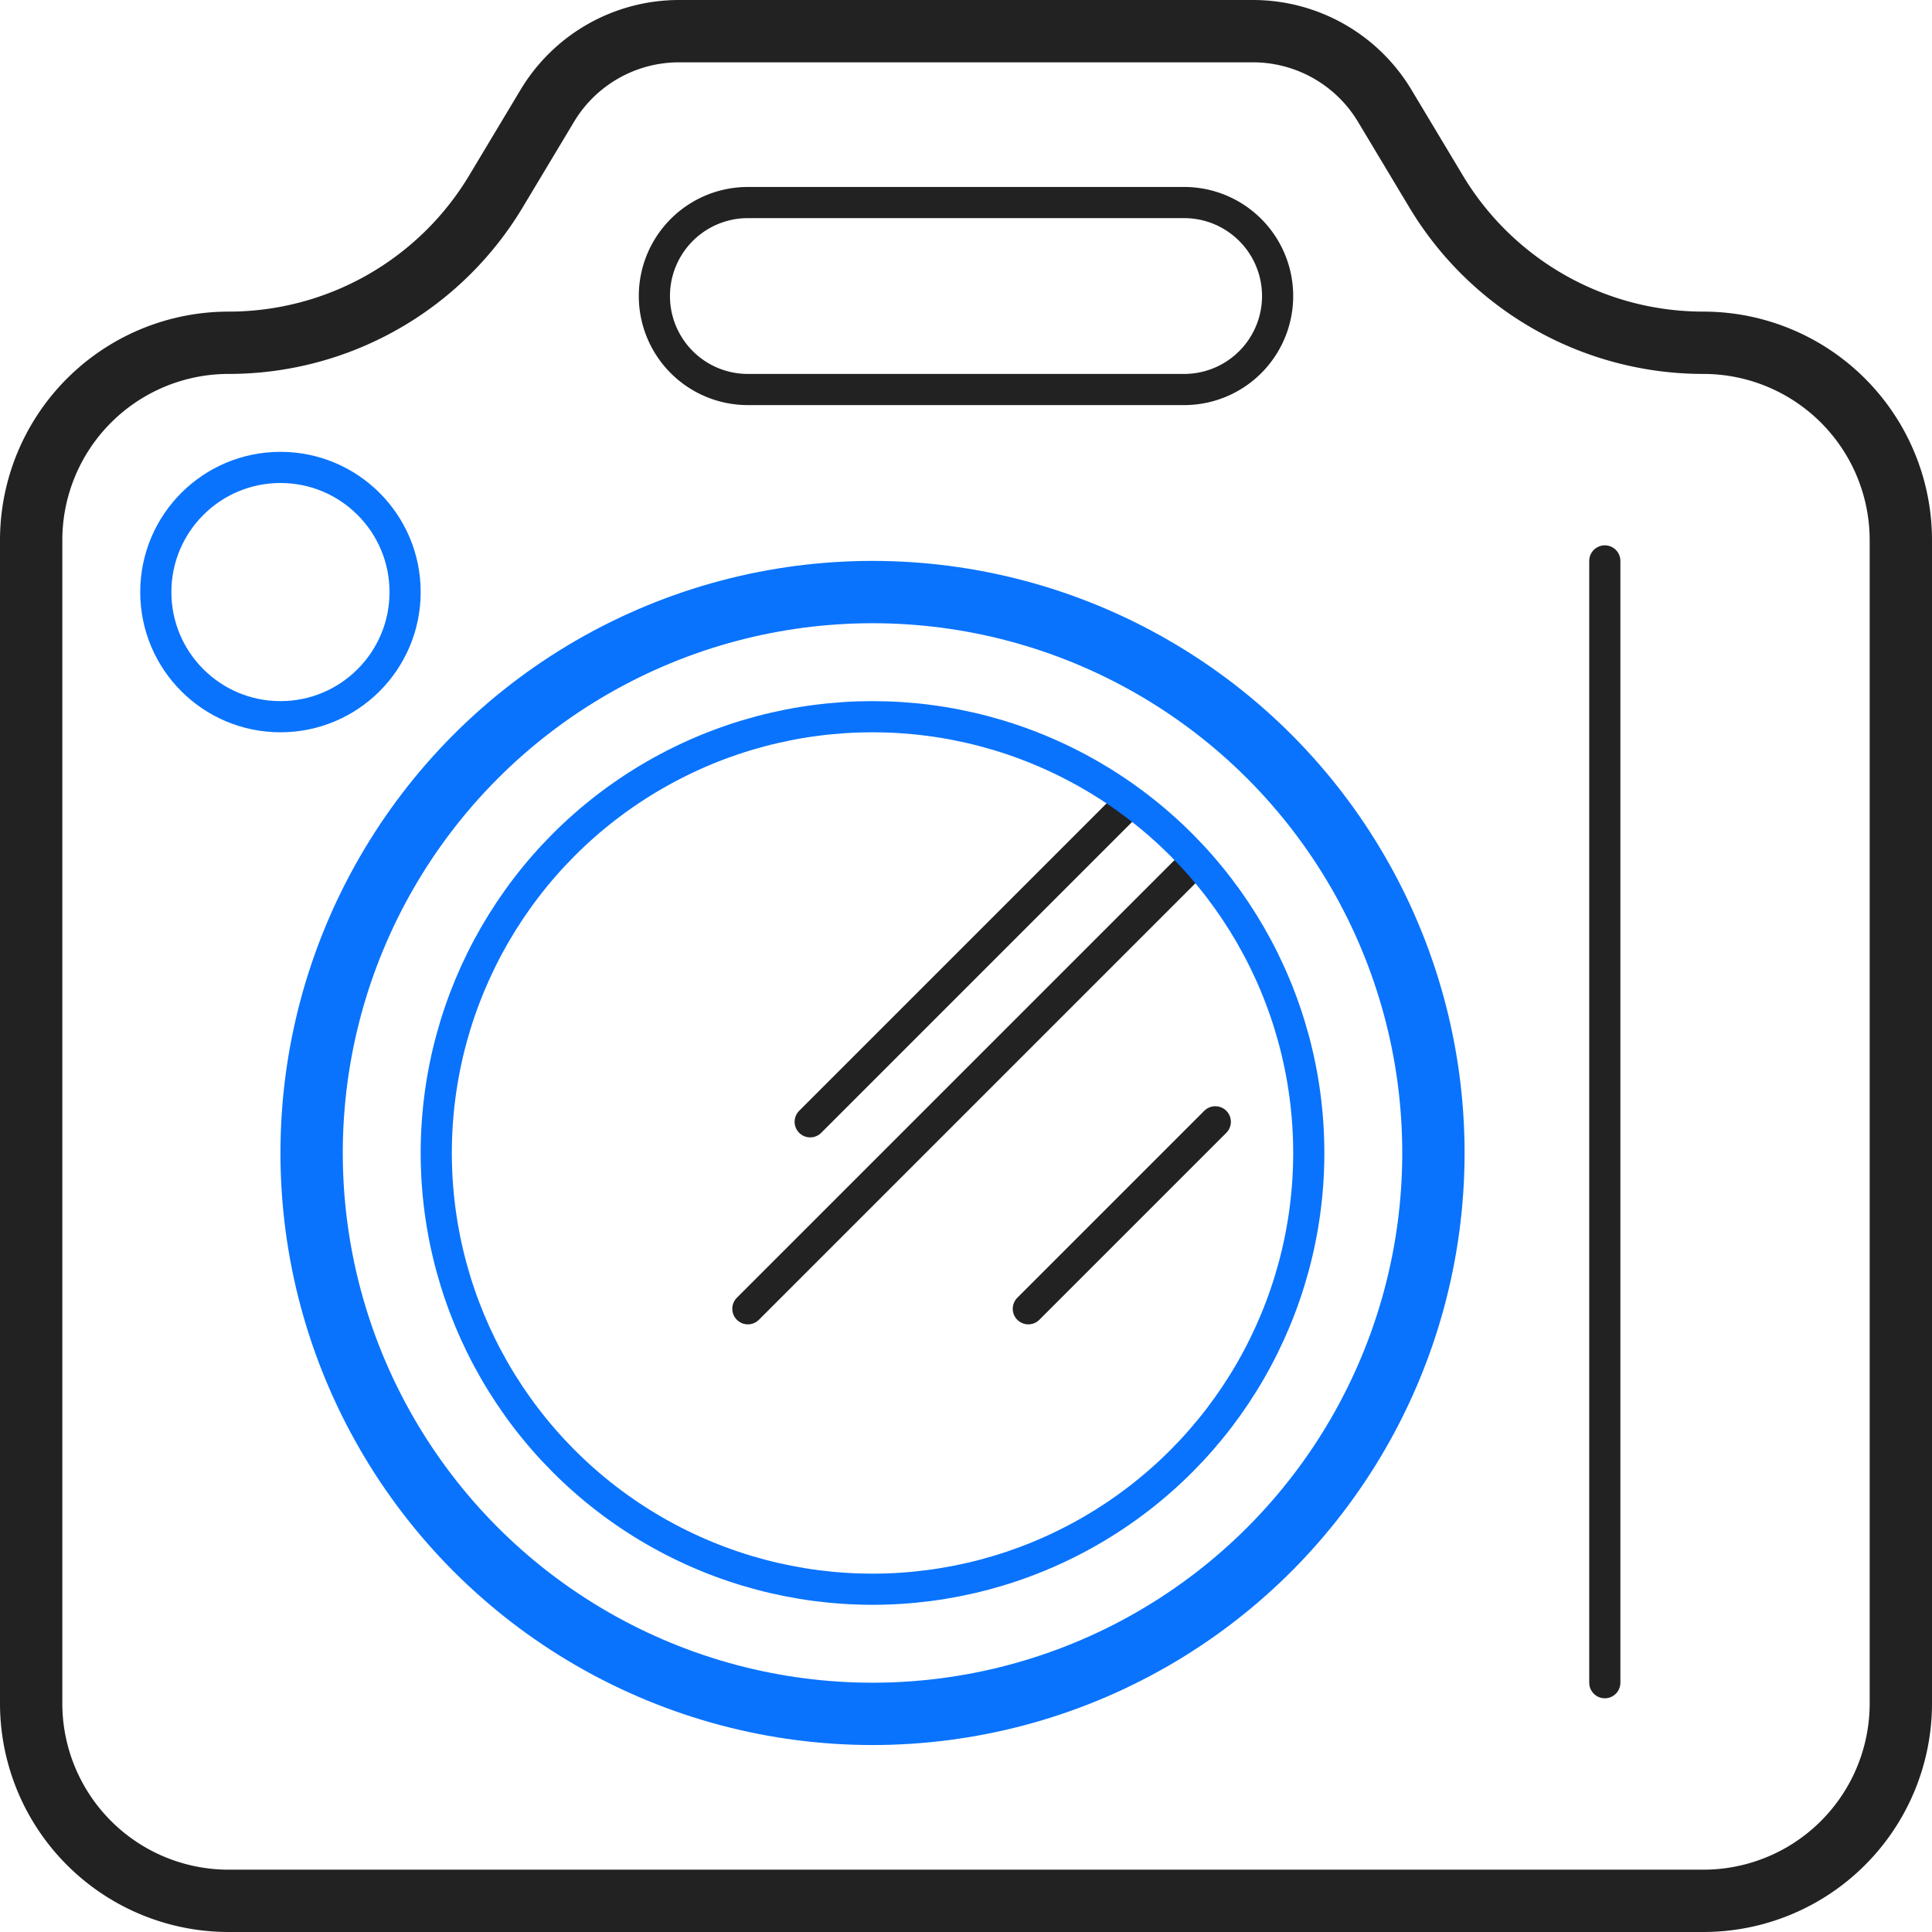
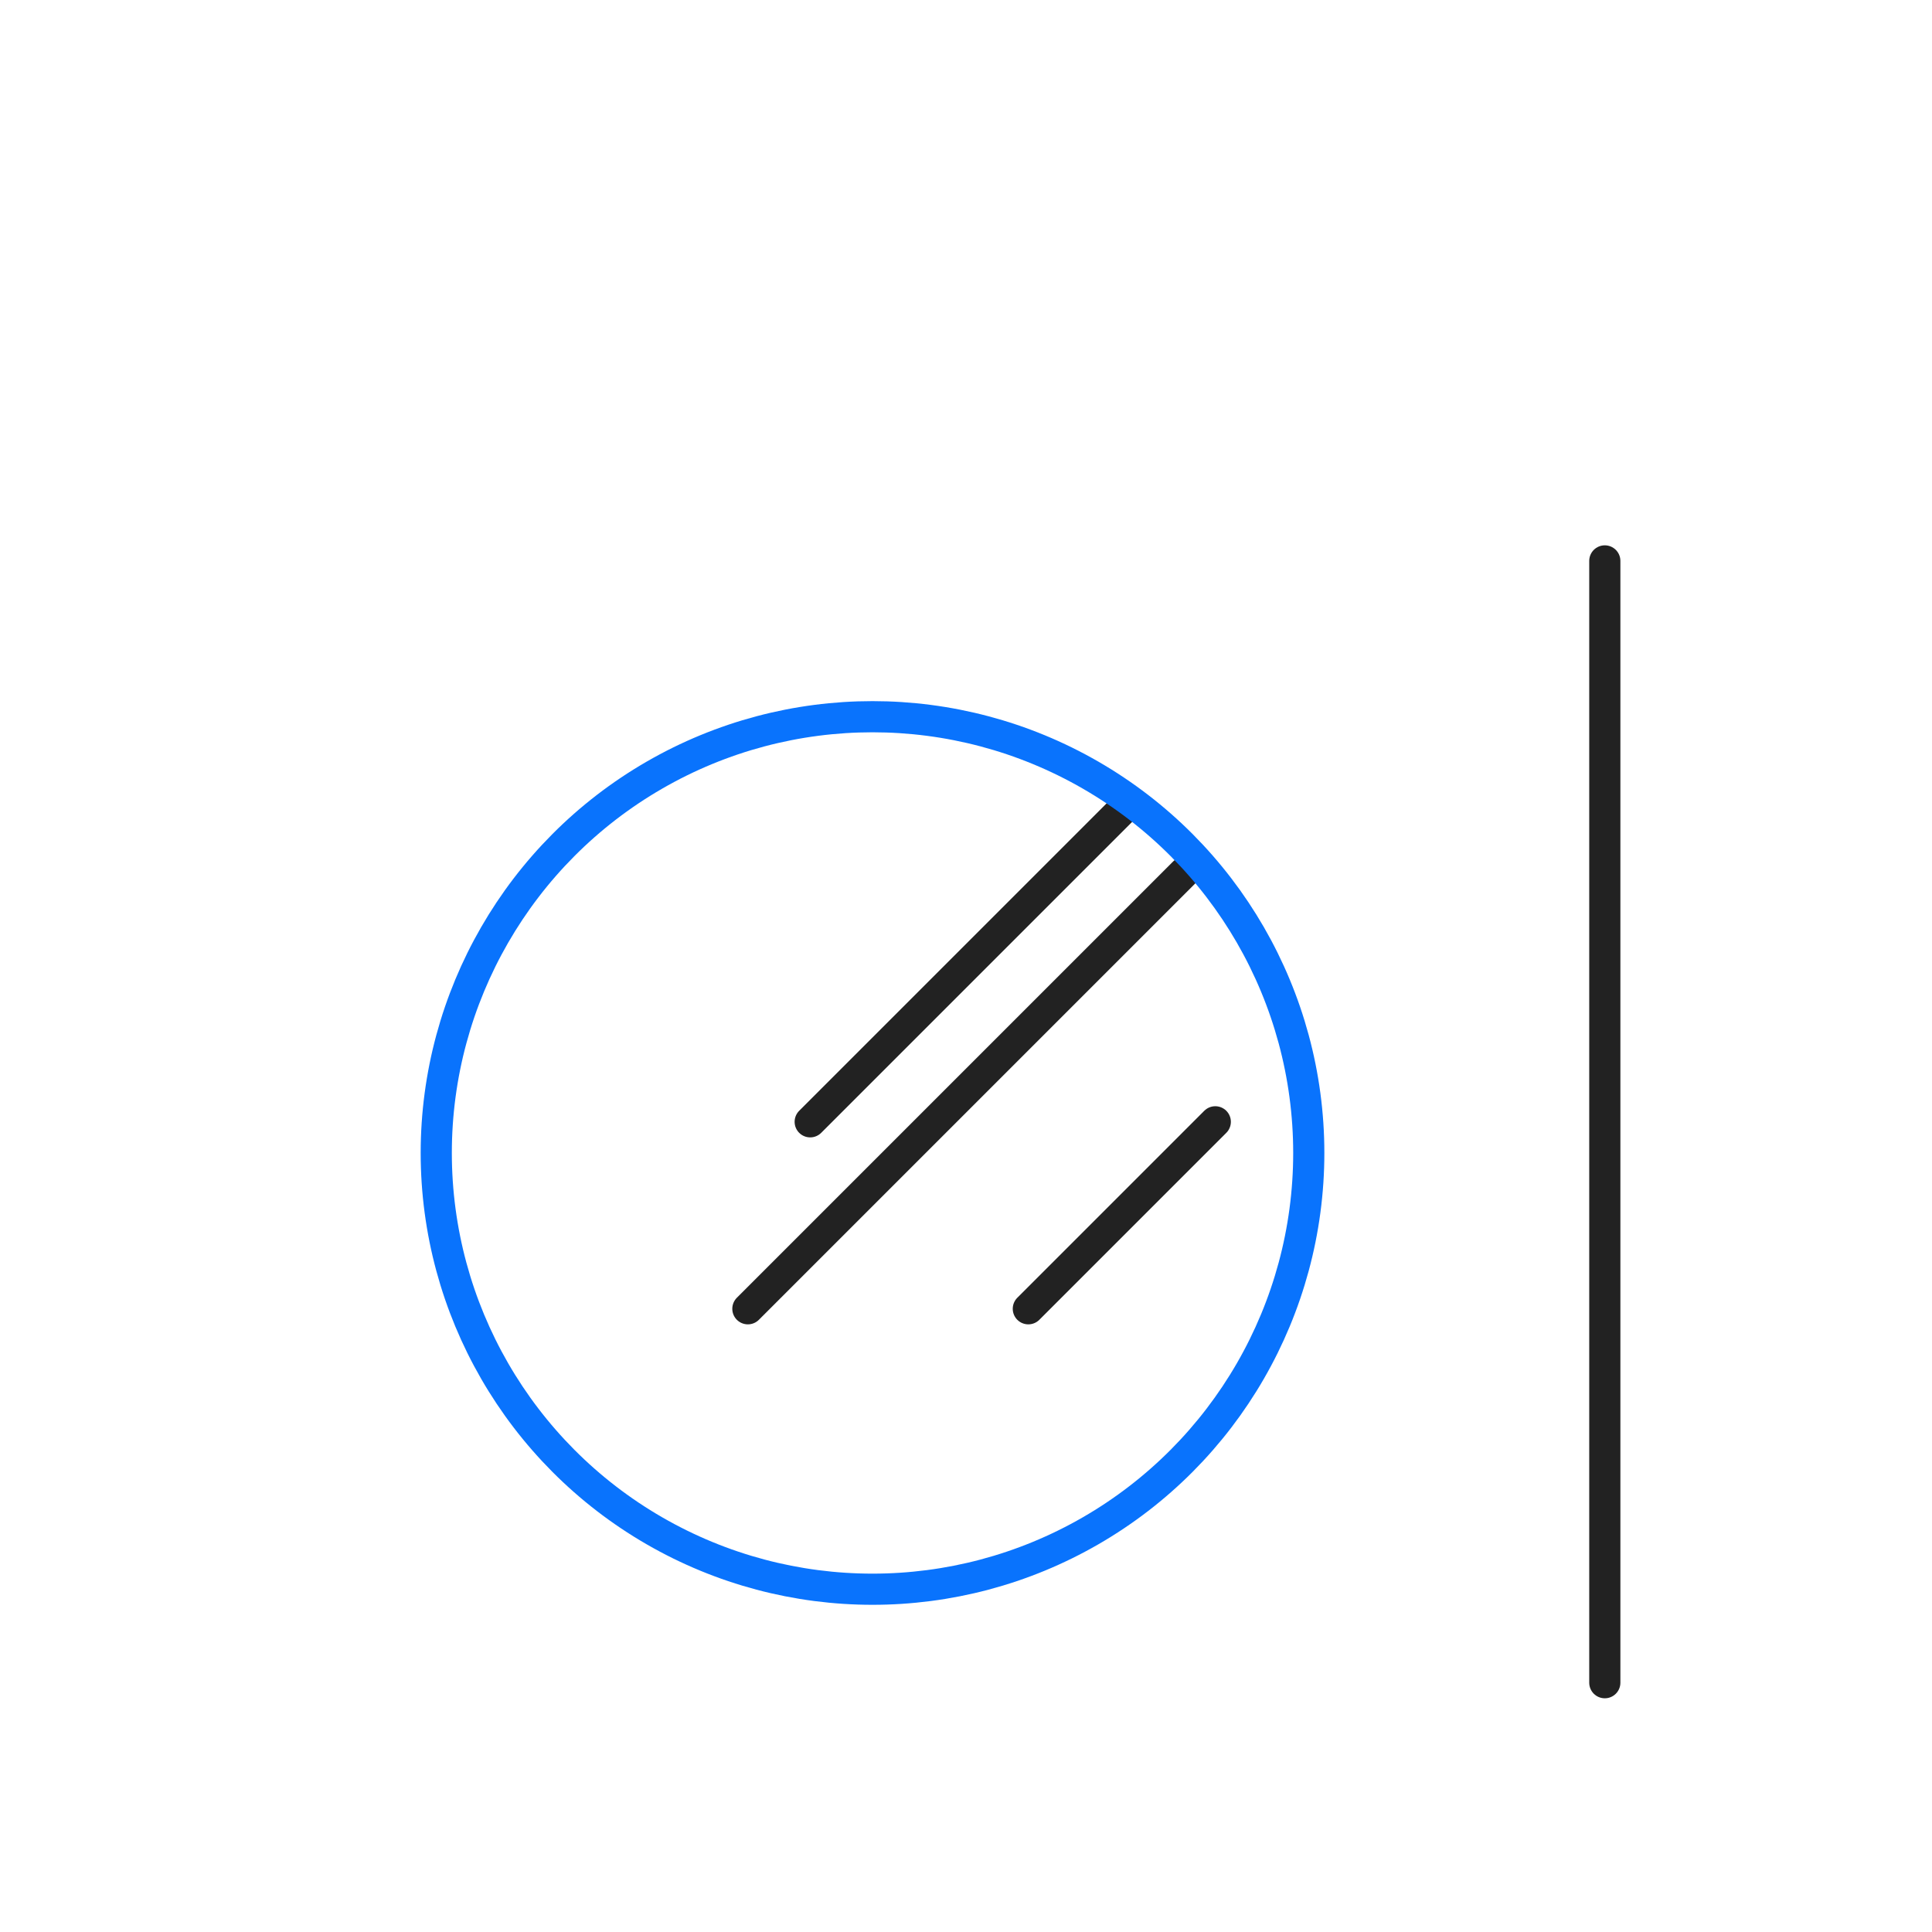
<svg xmlns="http://www.w3.org/2000/svg" width="62" height="62" viewBox="0 0 62 62">
  <g id="Group_588" data-name="Group 588" transform="translate(-1950 -3754)">
-     <path id="Path_174" data-name="Path 174" d="M54.663,11h0a10,10,0,0,1-8.577-4.856l-1.65-2.751A4.932,4.932,0,0,0,40.209,1H21.791a4.931,4.931,0,0,0-4.227,2.393l-1.65,2.751A10,10,0,0,1,7.337,11,6.337,6.337,0,0,0,1,17.337V54.663A6.337,6.337,0,0,0,7.337,61H54.663A6.337,6.337,0,0,0,61,54.663V17.337A6.337,6.337,0,0,0,54.663,11Z" transform="translate(1950 3754)" fill="none" stroke="#222" stroke-linecap="round" stroke-linejoin="round" stroke-width="2" />
-     <path id="Path_175" data-name="Path 175" d="M38,12H24a3,3,0,0,1,0-6H38a3,3,0,0,1,0,6Z" transform="translate(1950 3754.5)" fill="none" stroke="#222" stroke-linecap="round" stroke-linejoin="round" stroke-width="1" />
-     <circle id="Ellipse_30" data-name="Ellipse 30" cx="4" cy="4" r="4" transform="translate(1955 3769)" fill="none" stroke="#0973fd" stroke-linecap="round" stroke-linejoin="round" stroke-width="1" />
    <line id="Line_108" data-name="Line 108" x1="10" y2="10" transform="translate(1976 3780)" fill="none" stroke="#222" stroke-linecap="round" stroke-linejoin="round" stroke-width="1" />
    <line id="Line_109" data-name="Line 109" x1="14" y2="14" transform="translate(1974 3782)" fill="none" stroke="#222" stroke-linecap="round" stroke-linejoin="round" stroke-width="1" />
    <line id="Line_110" data-name="Line 110" x1="6" y2="6" transform="translate(1983 3790)" fill="none" stroke="#222" stroke-linecap="round" stroke-linejoin="round" stroke-width="1" />
    <line id="Line_111" data-name="Line 111" y2="36" transform="translate(2001.5 3772)" fill="none" stroke="#222" stroke-linecap="round" stroke-linejoin="round" stroke-width="1" />
-     <circle id="Ellipse_28" data-name="Ellipse 28" cx="18" cy="18" r="18" transform="translate(1960 3773)" fill="none" stroke="#0973fd" stroke-linecap="round" stroke-linejoin="round" stroke-width="2" />
    <circle id="Ellipse_29" data-name="Ellipse 29" cx="14" cy="14" r="14" transform="translate(1964 3777)" fill="none" stroke="#0973fd" stroke-linecap="round" stroke-linejoin="round" stroke-width="1" />
  </g>
</svg>